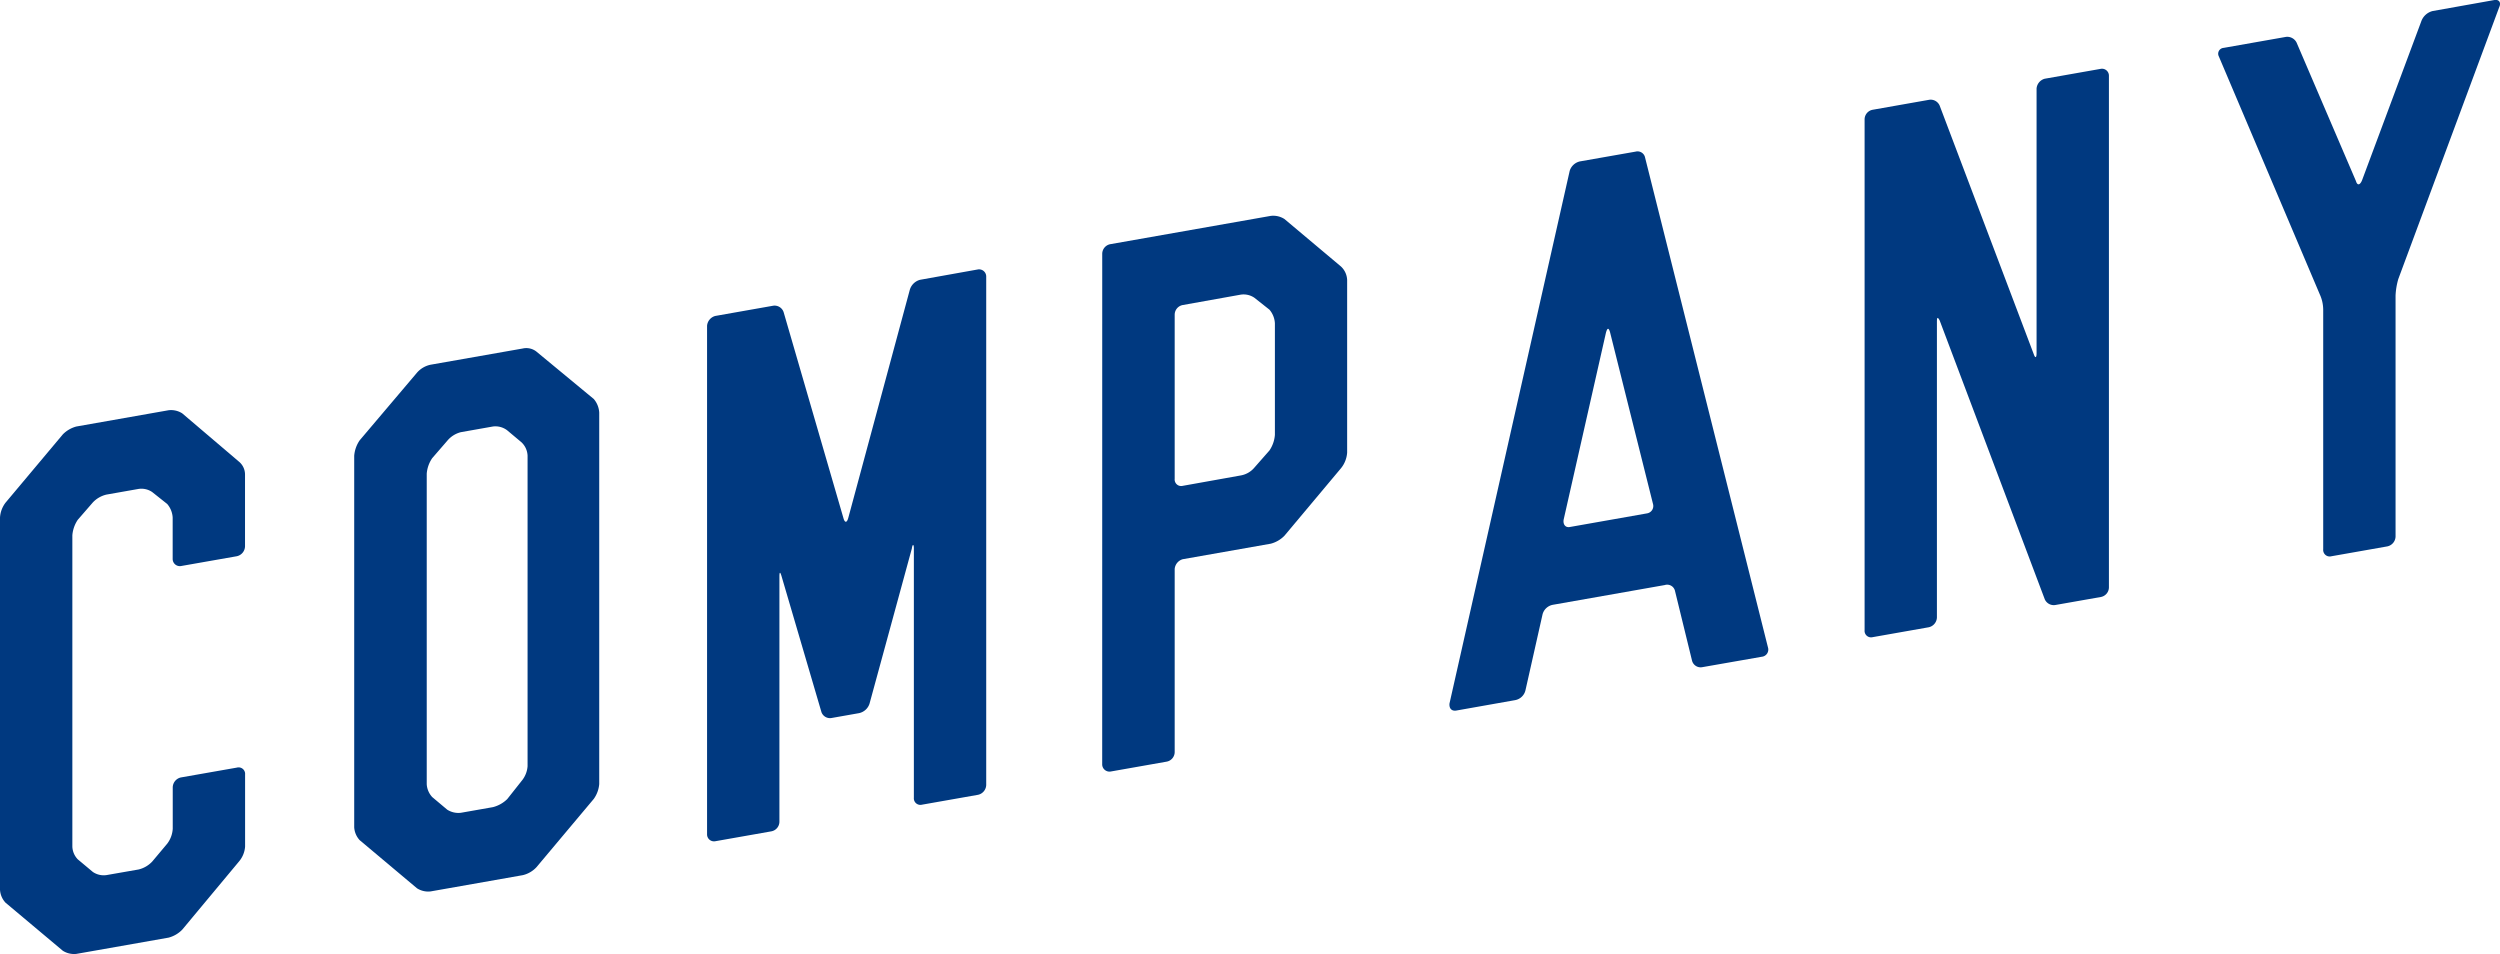
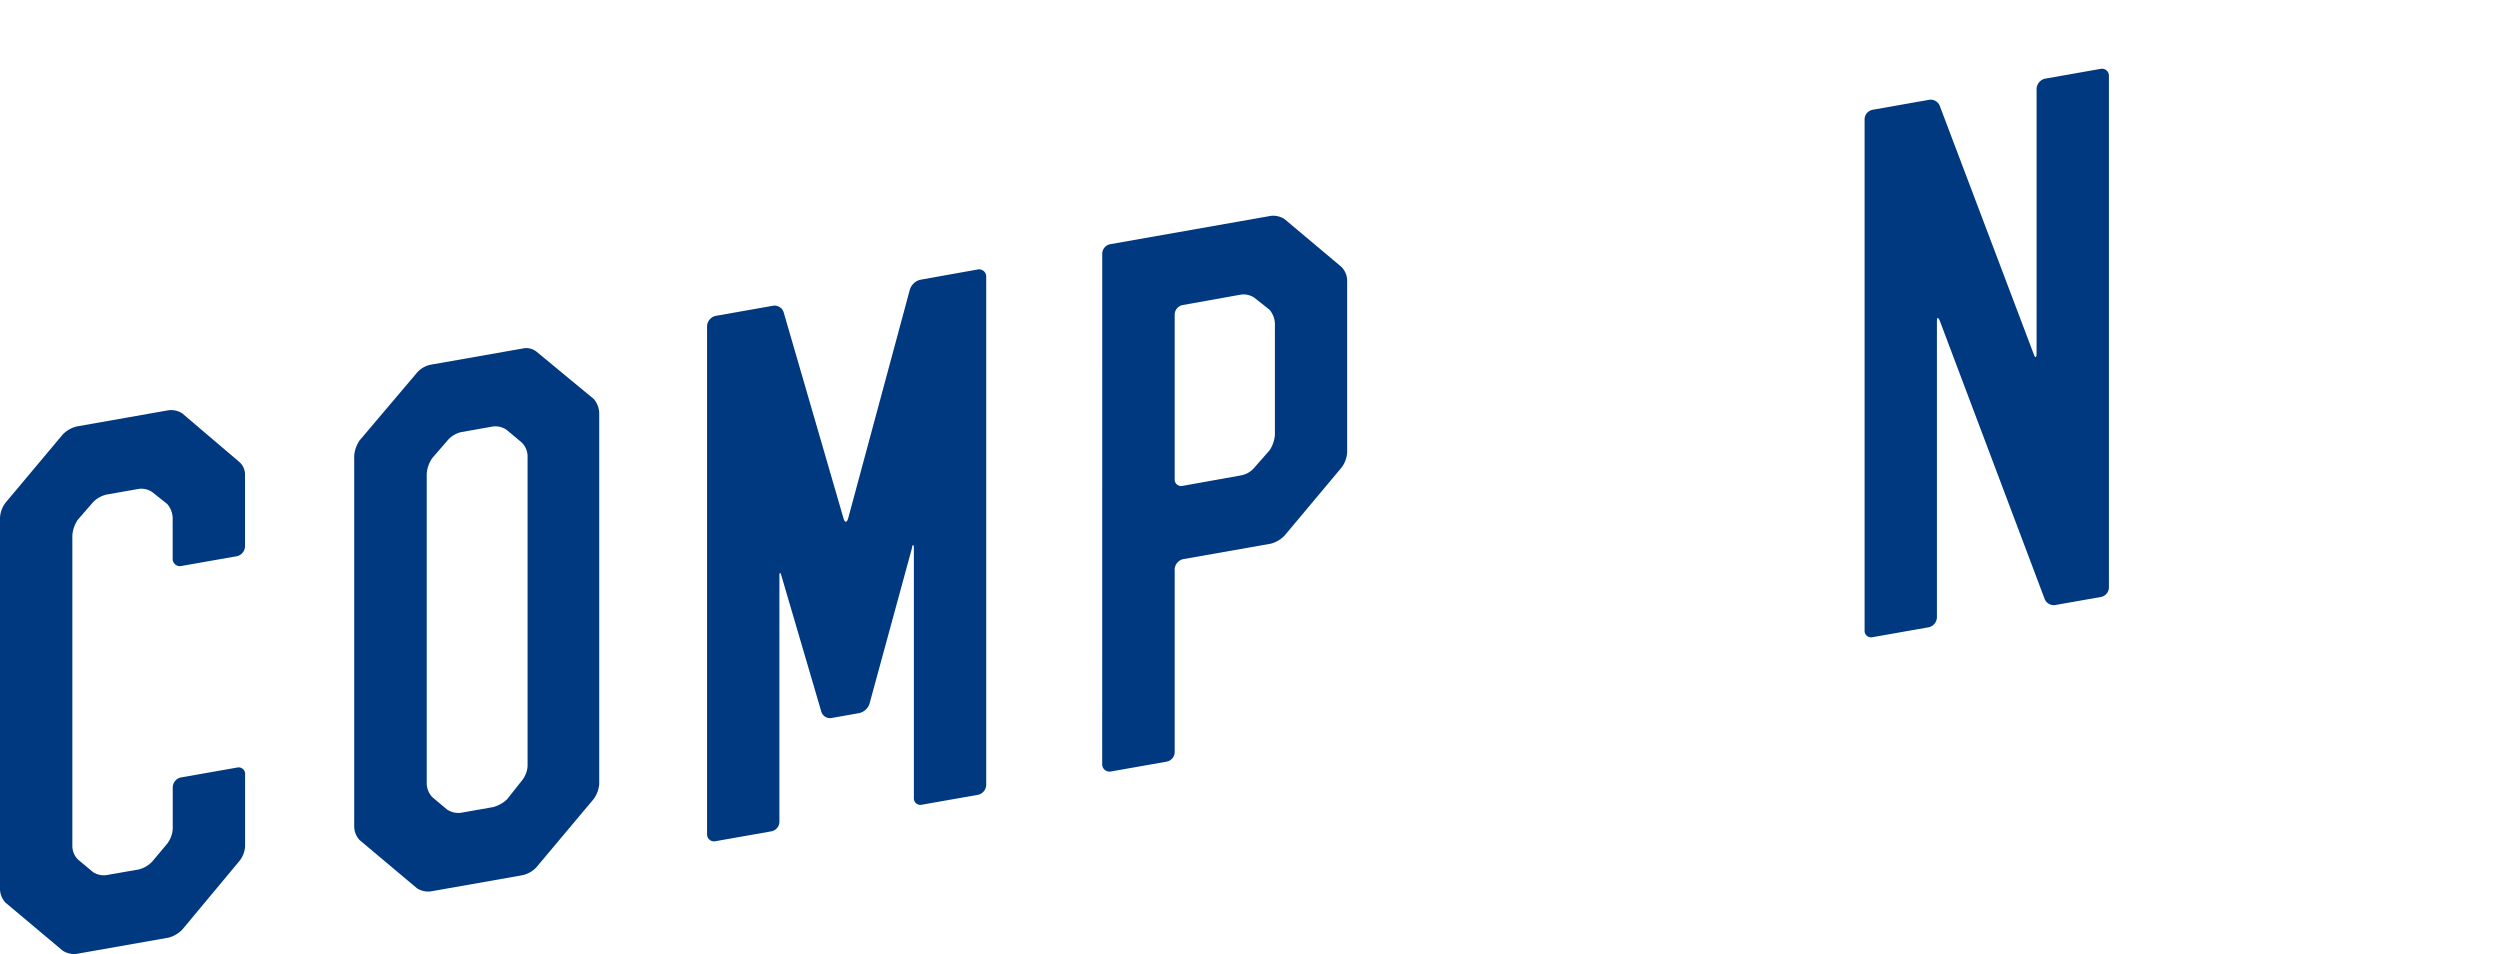
<svg xmlns="http://www.w3.org/2000/svg" viewBox="0 0 721.47 275.33">
  <defs>
    <style>.cls-1{fill:#003980;}</style>
  </defs>
  <g id="レイヤー_2" data-name="レイヤー 2">
    <g id="レイヤー_1-2" data-name="レイヤー 1">
      <path class="cls-1" d="M18.12,125.37a8.52,8.52,0,0,1,3.94-2.29l26.59-4.69a6,6,0,0,1,3.94.9l16.35,13.92a4.81,4.81,0,0,1,1.77,3.69v20.8a3,3,0,0,1-2.36,2.82l-16.16,2.84a2.07,2.07,0,0,1-2.36-2v-12a6.54,6.54,0,0,0-1.58-3.92L43.92,142a5.51,5.51,0,0,0-3.94-.9l-9.25,1.63A7.87,7.87,0,0,0,26.79,145l-4.34,5a9.29,9.29,0,0,0-1.57,4.48v89.8A5.56,5.56,0,0,0,22.45,248l4.34,3.63a5.55,5.55,0,0,0,3.94.91L40,250.92a7.93,7.93,0,0,0,3.94-2.3l4.33-5.16a7.87,7.87,0,0,0,1.58-4.28v-12a3,3,0,0,1,2.36-2.82l16.16-2.84a1.88,1.88,0,0,1,2.36,2v20.8a7.46,7.46,0,0,1-1.77,4.31L52.59,268.29a8.54,8.54,0,0,1-3.94,2.3l-26.59,4.69a6.05,6.05,0,0,1-3.94-.91L1.58,260.49A6,6,0,0,1,0,256.77V149.37a7.87,7.87,0,0,1,1.58-4.28Z" />
      <path class="cls-1" d="M120.34,107.55a7.12,7.12,0,0,1,3.94-2.3l26.59-4.68a4.7,4.7,0,0,1,3.94.9l16.55,13.68a6.6,6.6,0,0,1,1.57,3.93V226.27a8.58,8.58,0,0,1-1.57,4.28l-16.55,19.72a7.84,7.84,0,0,1-3.94,2.29l-26.59,4.69a6,6,0,0,1-3.94-.9L103.8,242.46a6,6,0,0,1-1.58-3.72V131.54a9.13,9.13,0,0,1,1.58-4.47Zm30.14,117.88a7.46,7.46,0,0,0,1.77-4.31v-89.6a5.61,5.61,0,0,0-1.77-3.89l-4.14-3.47a5.61,5.61,0,0,0-4.13-1.07L133,124.72a7.48,7.48,0,0,0-3.94,2.5l-4.33,5a9.2,9.2,0,0,0-1.58,4.48v89.6a6,6,0,0,0,1.58,3.72l4.33,3.64a6,6,0,0,0,3.94.9l9.26-1.63a9.12,9.12,0,0,0,4.13-2.33Z" />
      <path class="cls-1" d="M243.44,149.64c.4,1.33,1,1.23,1.38-.24l17.73-65.73a4.22,4.22,0,0,1,2.95-2.92l16.75-3a2.07,2.07,0,0,1,2.36,2v146.8a3,3,0,0,1-2.36,2.82l-16.16,2.85a1.89,1.89,0,0,1-2.36-2v-72c0-1.2-.39-1.33-.59.11l-12.21,44.75a4.06,4.06,0,0,1-3,2.72l-7.87,1.39a2.62,2.62,0,0,1-3-1.68L225.52,166.2c-.39-1.33-.59-1.09-.59.11V237.1a2.84,2.84,0,0,1-2.36,2.82l-16.15,2.85a2,2,0,0,1-2.37-2V94a3.21,3.21,0,0,1,2.37-2.82L223,88.25a2.75,2.75,0,0,1,3.15,1.85Z" />
      <path class="cls-1" d="M318.09,73.28a2.85,2.85,0,0,1,2.37-2.82l46.28-8.16a6,6,0,0,1,3.94.91L387,76.92a5.61,5.61,0,0,1,1.77,3.89v49.8a8,8,0,0,1-1.77,4.51L370.68,154.6a8.54,8.54,0,0,1-3.94,2.3l-25.41,4.48A3.22,3.22,0,0,0,339,164.2V217a2.83,2.83,0,0,1-2.36,2.81l-16,2.82a2.11,2.11,0,0,1-2.56-1.95ZM366.35,130a9.29,9.29,0,0,0,1.57-4.48V93.29a6.59,6.59,0,0,0-1.57-3.92L362,85.93a5.53,5.53,0,0,0-3.93-.9l-16.75,3A2.85,2.85,0,0,0,339,90.8v47.4a1.88,1.88,0,0,0,2.36,2l16.75-3a6.63,6.63,0,0,0,3.93-2.3Z" />
-       <path class="cls-1" d="M453,49.29A4,4,0,0,1,456,46.57l16-2.81a2.22,2.22,0,0,1,2.75,1.71l35.46,141.35a2.08,2.08,0,0,1-1.78,2.71l-17.13,3a2.56,2.56,0,0,1-3-1.88l-4.92-20.13a2.31,2.31,0,0,0-2.95-1.68l-32.31,5.7a3.79,3.79,0,0,0-2.95,2.72l-4.92,21.86a3.76,3.76,0,0,1-3,2.93l-16.94,3c-1.38.25-2.16-.62-2-2.05ZM451.24,150c-.2,1.44.59,2.3,1.77,2.09l22.26-3.93a2.15,2.15,0,0,0,1.77-2.71L464.63,95.84c-.39-1.33-.79-1.26-1.18.21Z" />
      <path class="cls-1" d="M586.94,102.27c.39,1.13.79,1.06.79-.34V25.54a3.2,3.2,0,0,1,2.36-2.82l16.15-2.85a2,2,0,0,1,2.37,2v147.6a2.85,2.85,0,0,1-2.37,2.82l-13,2.29a2.83,2.83,0,0,1-3.15-1.65L559.76,92.47c-.59-1.1-.79-.87-.79.33v85.4a3,3,0,0,1-2.36,2.82l-16.15,2.85a1.88,1.88,0,0,1-2.36-2V34.49a2.84,2.84,0,0,1,2.36-2.82l16.15-2.85a2.83,2.83,0,0,1,3.15,1.65Z" />
-       <path class="cls-1" d="M679.91,52.28c.39,1.33,1.18,1.19,1.77-.31L698.81,6A4.7,4.7,0,0,1,702,3.19L719.89,0c1.18-.21,2,.65,1.38,2L692.12,80.53a20.16,20.16,0,0,0-.79,4.74v69.6a3,3,0,0,1-2.36,2.81l-16.16,2.85a1.88,1.88,0,0,1-2.36-2V89.35a10.82,10.82,0,0,0-1-4.43L640.32,16.26a1.69,1.69,0,0,1,1.38-2.44l17.92-3.16a3,3,0,0,1,3.15,1.64Z" />
    </g>
  </g>
</svg>